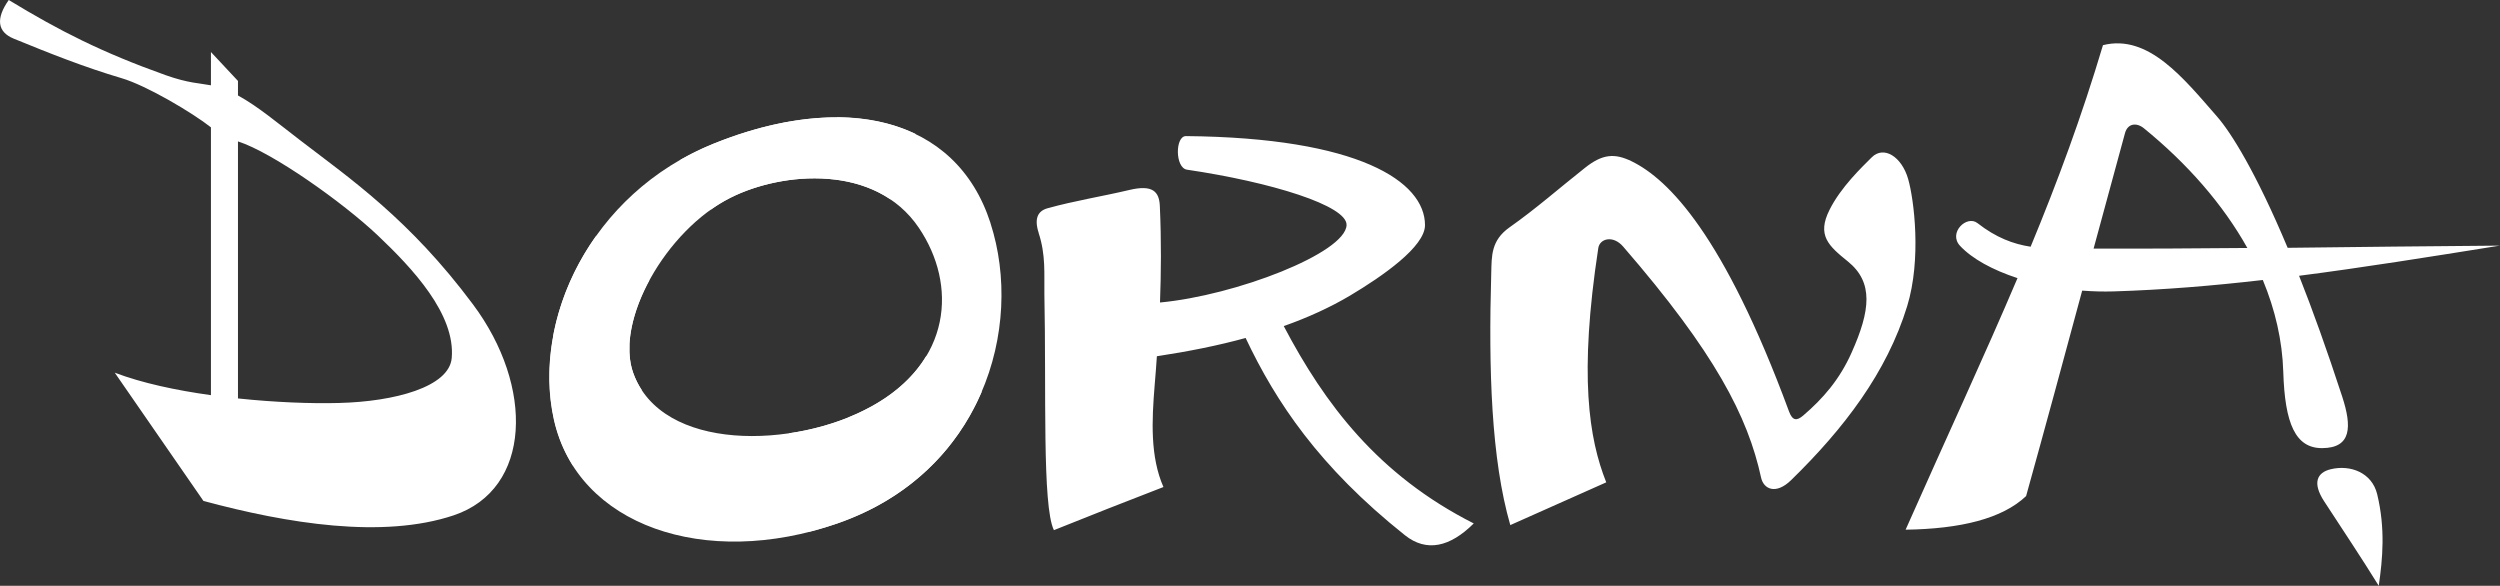
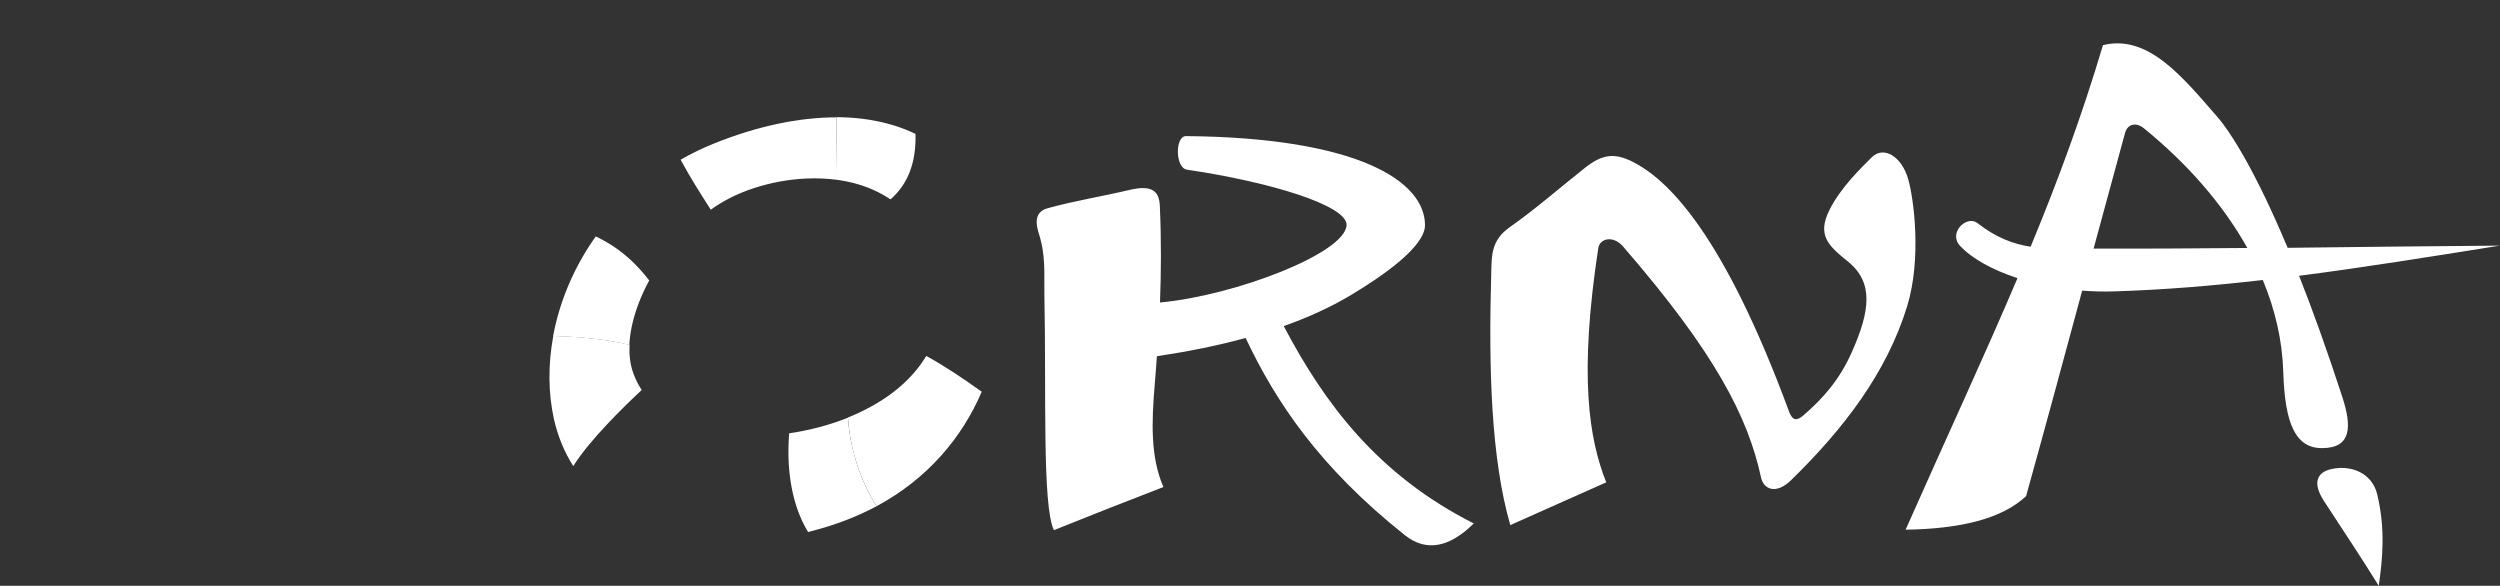
<svg xmlns="http://www.w3.org/2000/svg" id="Layer_2" viewBox="0 0 160 37.49">
  <rect x="0" y="0" width="160" height="37.49" fill="#333333" stroke="none" />
  <defs>
    <style>.cls-1{fill:#fff;fill-rule:evenodd}</style>
  </defs>
  <g id="Capa_1">
-     <path d="M7.34 23.85c1.73.66 3.92 1.13 6.16 1.44V8.15C12.34 7.23 9.38 5.47 7.77 5 5.4 4.3 3.14 3.4.87 2.47-.17 2.04-.28 1.19.56 0 3.8 1.97 6.51 3.35 10.6 4.81c1.47.52 2.17.51 2.9.65V3.33l1.73 1.85v.93c1.28.7 2.52 1.75 4.01 2.89 3.14 2.41 6.97 5.03 11.03 10.48 3.93 5.26 3.76 11.82-1.23 13.5-4.54 1.52-10.64.53-16.02-.92-1.89-2.73-3.78-5.46-5.67-8.2zm7.89 1.65c2.37.25 4.69.34 6.48.29 3.54-.09 7.03-1.02 7.2-2.87.25-2.81-2.51-5.75-4.75-7.87-2.2-2.08-6.71-5.29-8.93-6V25.5zm40.52.53c-4.9 2.69-13.4 2.91-15.22-2.15-1.2-3.33 2.09-9.15 6.21-11.22 3.35-1.69 9.29-2.18 12.06 1.91 2.48 3.66 2.11 8.63-3.04 11.46zm7.64-11.76c-2.21-6.84-9.47-8.41-17.73-5.07-7.9 3.19-11.63 11.33-10.21 17.67 1.51 6.75 9.65 9.58 18.15 6.63 9.24-3.22 11.96-12.51 9.79-19.22z" class="cls-1" />
    <path d="M40.28 22.07c.06-1.29.52-2.74 1.27-4.12-.98-1.27-2.03-2.15-3.42-2.82-1.4 1.97-2.32 4.17-2.73 6.38 2.2.06 3.77.29 4.88.57zm10.23 5.66c-.13 1.54-.09 4.19 1.21 6.32.62-.16 1.25-.34 1.88-.56a18.3 18.3 0 0 0 2.5-1.09c-1.34-2.11-1.76-4.41-1.83-5.67-1.17.47-2.45.81-3.76 1zM53.5 11.5c1.25.16 2.45.56 3.49 1.26 1.15-1 1.65-2.42 1.6-4.19-1.47-.71-3.18-1.06-5.05-1.07l-.04 3.99z" class="cls-1" />
    <path d="M40.53 23.88c-.2-.55-.27-1.16-.24-1.81-1.11-.27-2.68-.51-4.88-.57-.34 1.83-.33 3.66.05 5.36.25 1.09.67 2.09 1.23 2.97 1.04-1.67 3.28-3.85 4.38-4.87-.22-.33-.4-.69-.54-1.08zm13.74 2.85c.07 1.26.49 3.56 1.83 5.67 3.27-1.76 5.48-4.4 6.73-7.33-1.24-.89-2.43-1.68-3.55-2.29-.73 1.22-1.89 2.34-3.53 3.24-.47.26-.96.49-1.48.7zm-7.53-14.07c1.8-.91 4.35-1.47 6.76-1.16l.04-3.99c-2.41 0-5.09.56-7.88 1.69-.74.3-1.44.64-2.1 1.02.62 1.16 1.28 2.18 1.93 3.2.4-.29.82-.54 1.25-.76zm19.73 2.24c.47 1.43.35 2.61.37 3.93.13 6.11-.15 13.55.61 15.1 2.29-.92 4.62-1.84 7.01-2.76-.85-1.94-.75-4.22-.56-6.54.05-.6.1-1.21.14-1.83 2.04-.31 3.94-.69 5.68-1.17 1.93 4.08 4.7 8.25 10.19 12.62 1.39 1.11 2.89.76 4.41-.75-6.13-3.1-9.54-7.65-12.16-12.63 1.58-.56 2.99-1.21 4.24-1.95 2.08-1.24 4.8-3.13 4.8-4.51 0-2.8-4.25-5.6-15.3-5.7-.7 0-.7 2.04.07 2.15 5.36.79 10.27 2.3 10.21 3.55-.08 1.79-7.1 4.5-11.94 4.95.07-1.89.09-3.91-.01-6.17-.04-.93-.46-1.39-1.96-1.03-1.73.41-3.51.69-5.23 1.17-.61.17-.87.64-.56 1.59zm30.18 18.71c2.05-.91 4.1-1.83 6.15-2.74-1.12-2.81-1.75-6.87-.51-14.99.09-.61.94-.85 1.59-.1 5.89 6.8 7.98 10.88 8.83 14.79.16.73.94 1.12 1.93.15 3.36-3.28 6.12-6.88 7.42-11.13.92-3 .44-6.82.06-8.14-.41-1.42-1.56-2.16-2.34-1.37-.61.61-1.97 1.9-2.69 3.35-.82 1.63-.07 2.3 1.17 3.3 1.66 1.34 1.44 3.15.25 5.82-.77 1.74-1.85 2.97-3.1 4.04-.42.36-.69.34-.91-.25-4.18-11.32-7.72-14.86-10.06-16.01-1.1-.54-1.88-.48-3 .41-1.61 1.27-3.15 2.63-4.83 3.81-1.19.84-1.14 1.84-1.17 2.9-.18 6.24 0 11.93 1.22 16.16zm25.31.29c3.53-.05 6.19-.71 7.71-2.15 1.23-4.42 2.41-8.78 3.59-13.15.67.05 1.34.07 2.01.05 3.21-.1 6.34-.36 9.55-.73.79 1.9 1.25 3.88 1.31 5.89.1 3.3.78 4.88 2.49 4.87 1.88-.01 1.91-1.37 1.28-3.3-.98-3-1.9-5.56-2.76-7.73 4.04-.52 8.23-1.19 12.85-1.93-4.53.03-9.06.09-13.58.14-2.03-4.84-3.62-7.37-4.51-8.39-2.15-2.46-4.4-5.31-7.31-4.58-1.36 4.56-2.9 8.72-4.63 12.9-1.11-.17-2.21-.58-3.4-1.51-.69-.54-1.89.62-1.12 1.45.77.83 2.09 1.55 3.68 2.07-2.12 4.99-4.51 10.12-7.17 16.12zm12.03-17.99c.66-2.45 1.33-4.91 2.01-7.39.17-.62.73-.7 1.21-.31 2.79 2.27 5.06 4.87 6.62 7.66-3.28.03-6.56.05-9.84.04zm15.18 14.12c-.88.21-1.2.87-.42 2.06 1.18 1.81 2.35 3.56 3.49 5.4.25-1.72.43-3.66-.1-5.86-.34-1.39-1.72-1.9-2.97-1.6z" class="cls-1" />
  </g>
</svg>